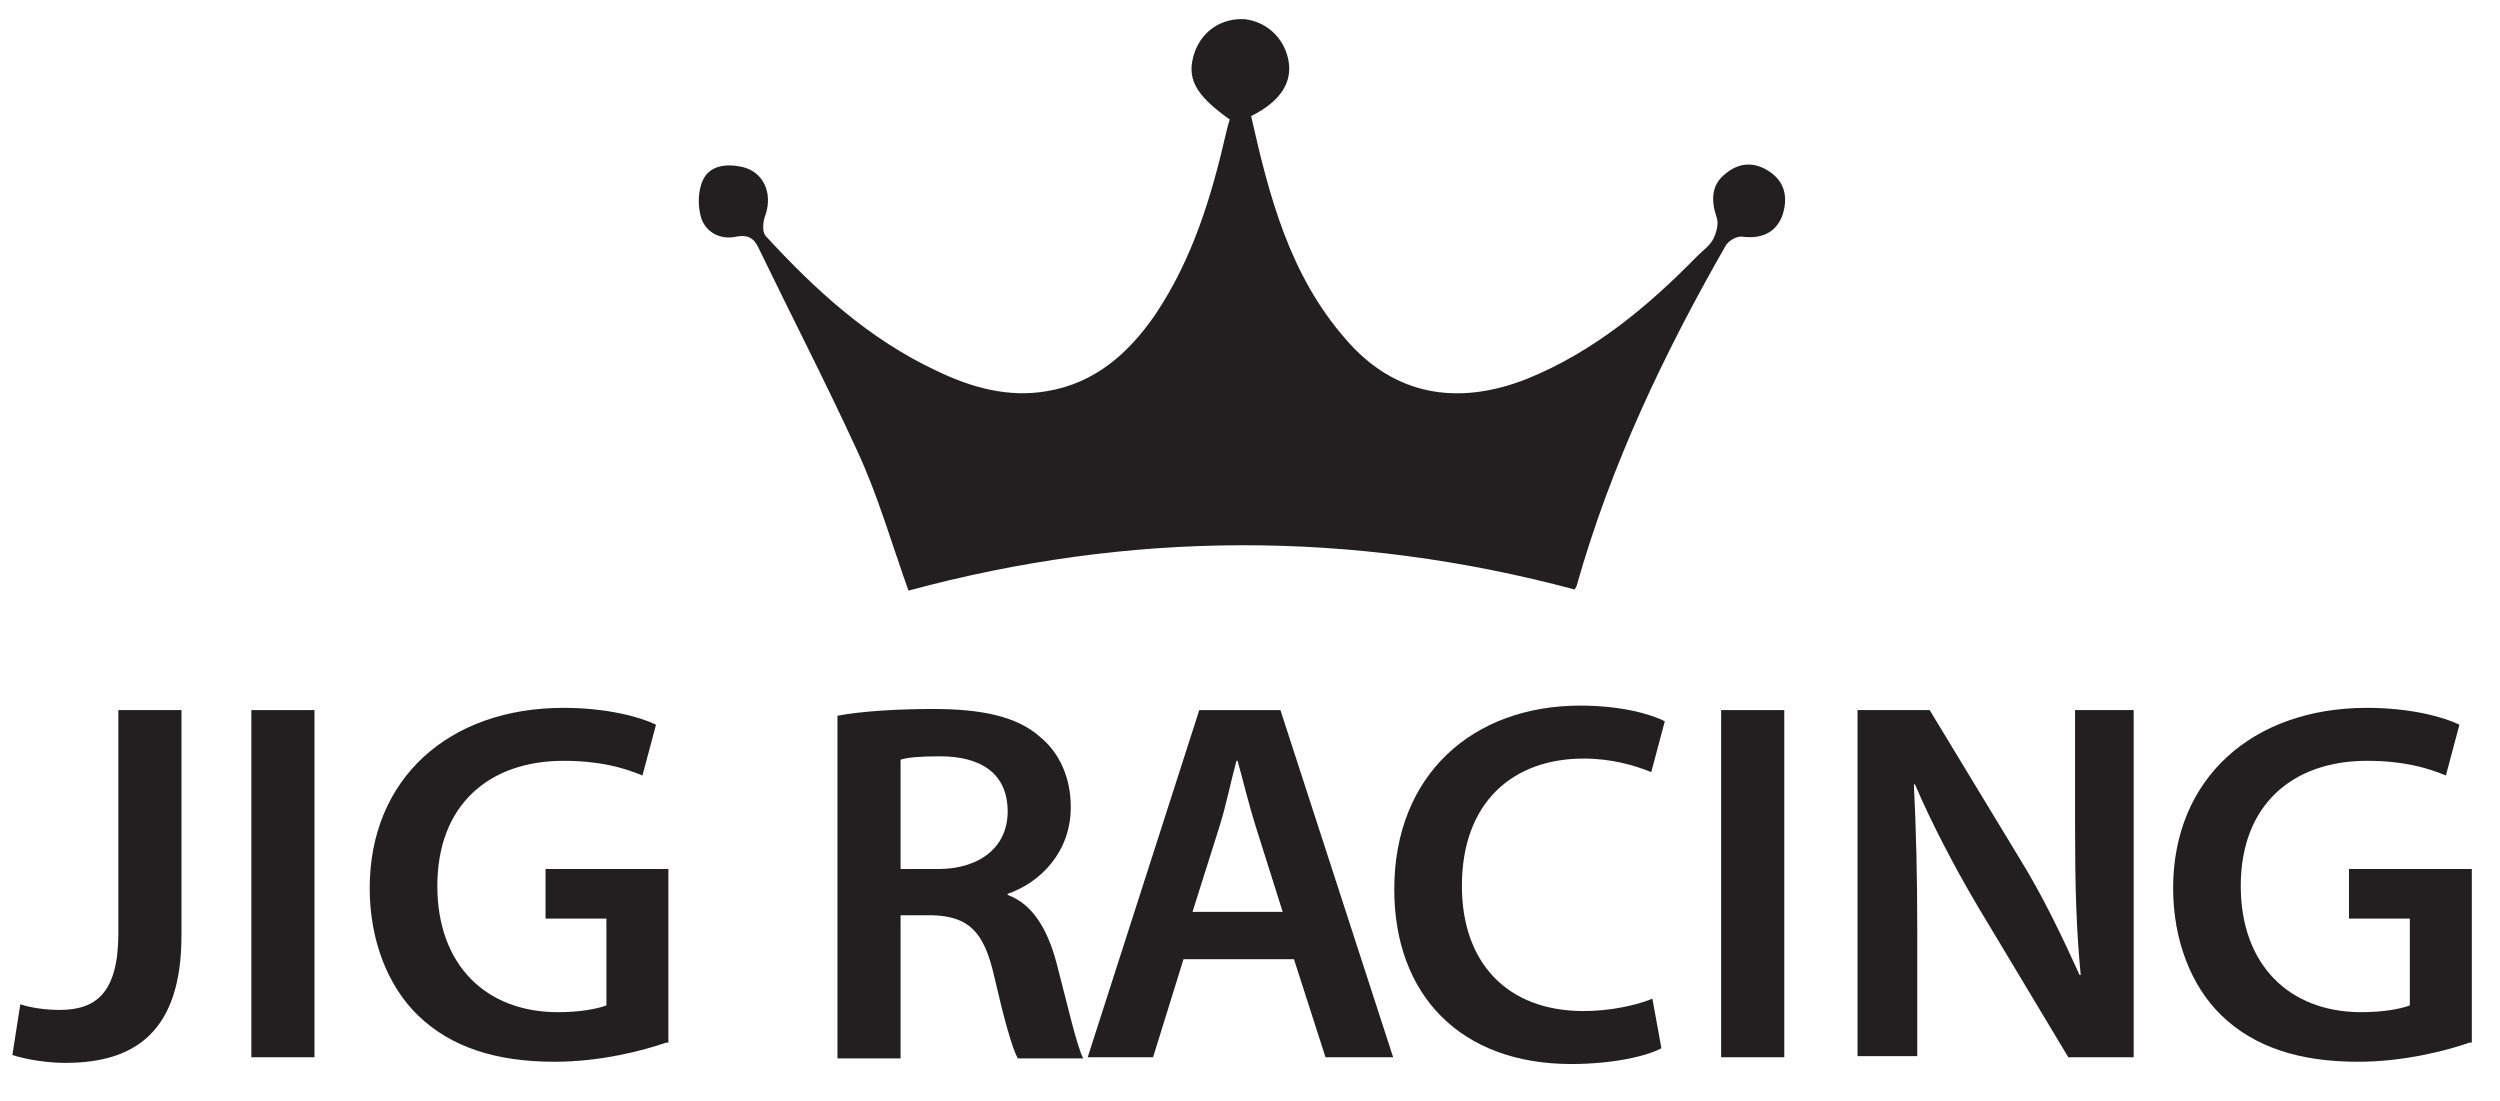
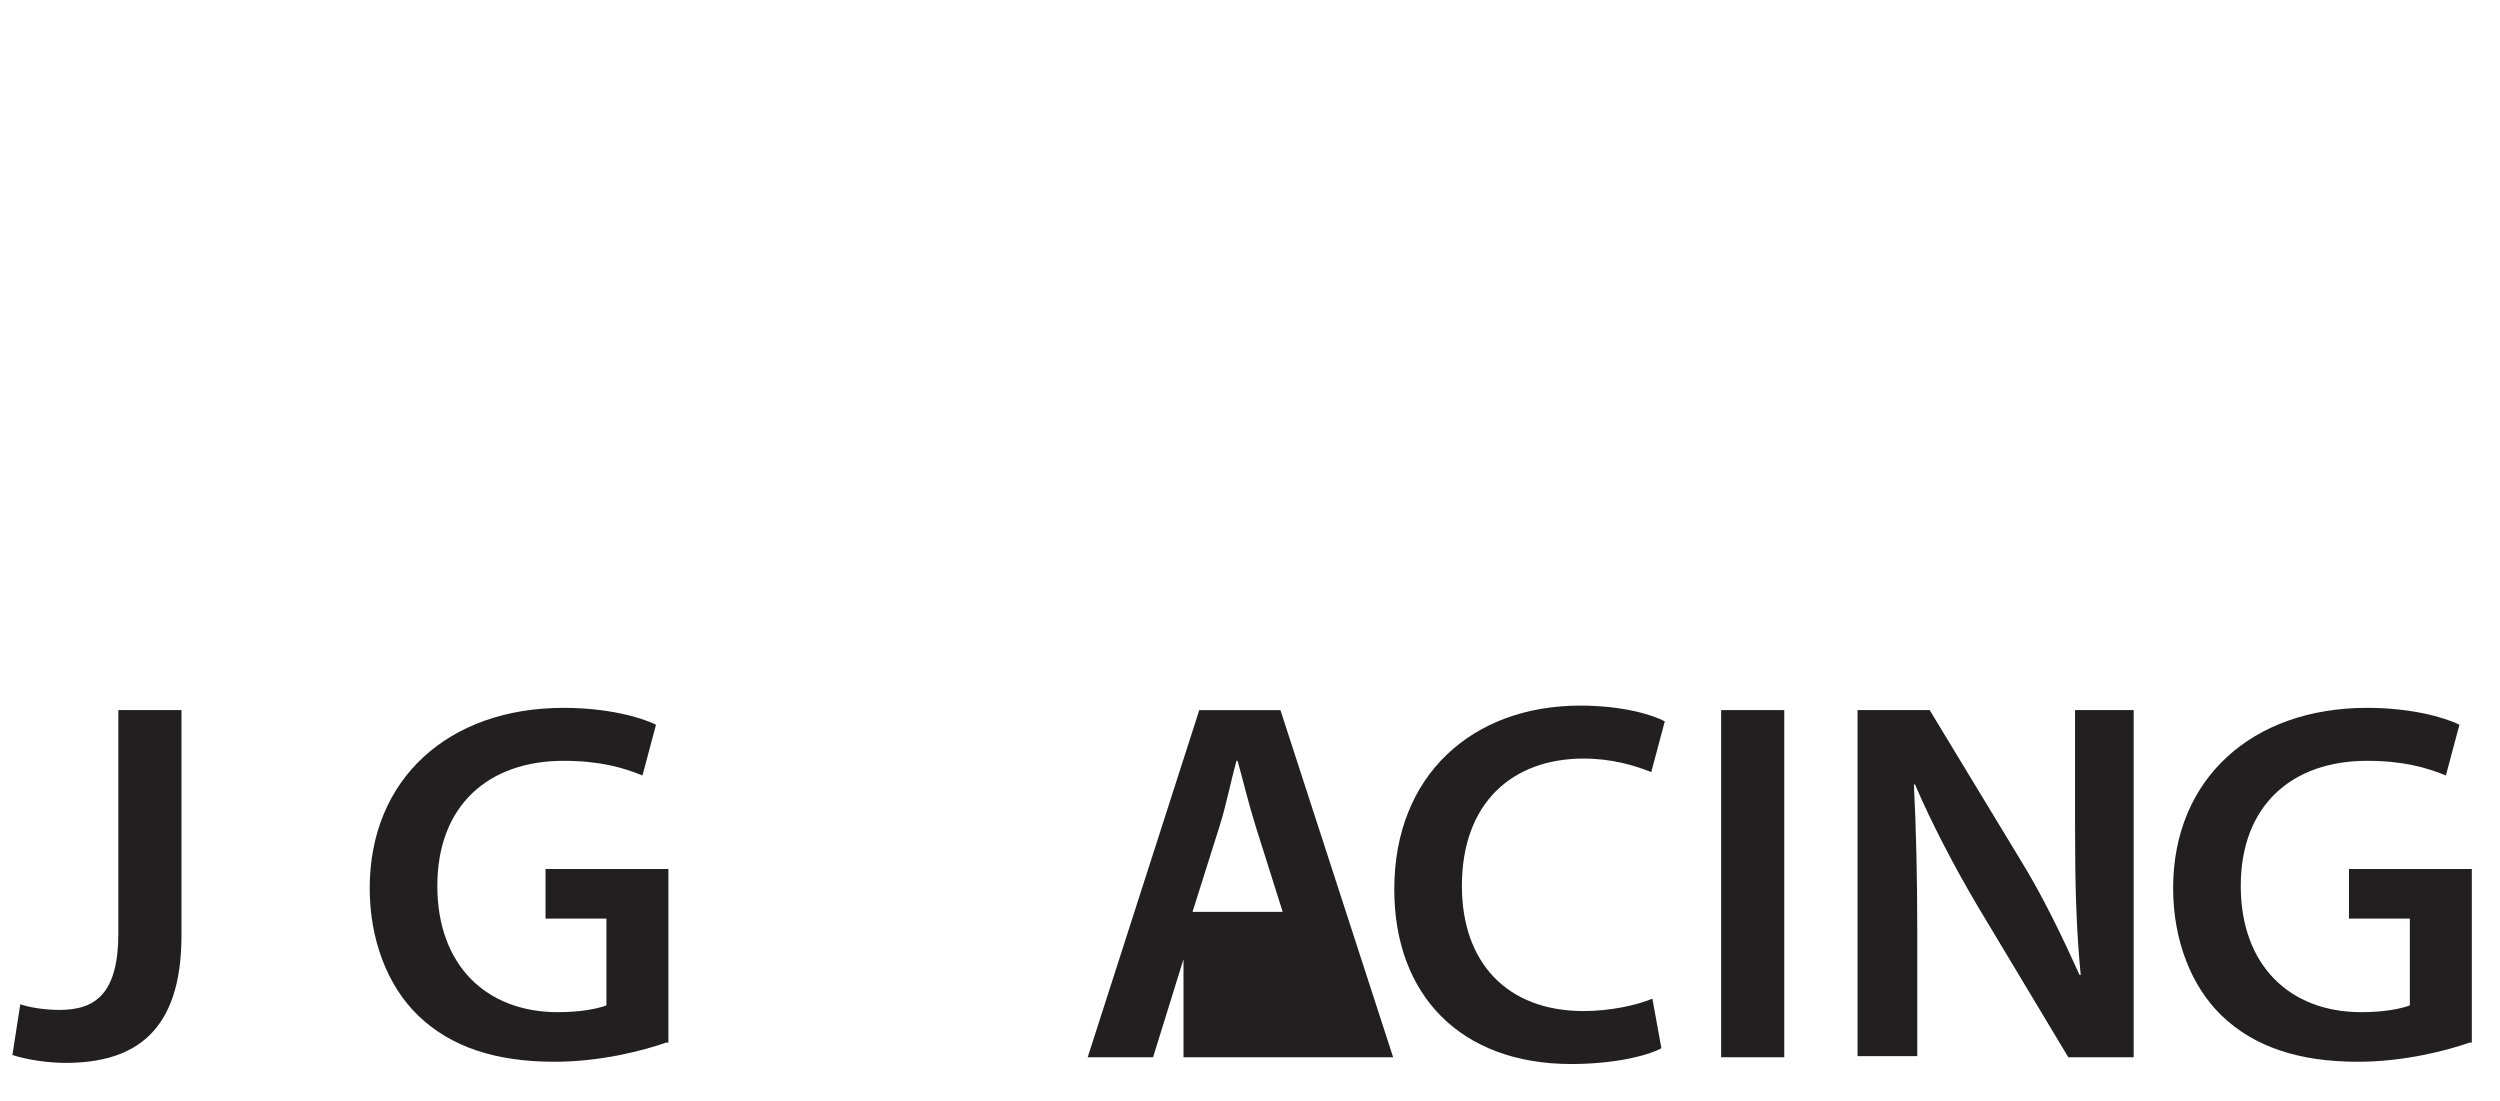
<svg xmlns="http://www.w3.org/2000/svg" version="1.1" id="Layer_1" x="0px" y="0px" viewBox="0 0 221.8 97.7" style="enable-background:new 0 0 221.8 97.7;" xml:space="preserve">
  <style type="text/css">
	.st0{fill:#221F20;}
</style>
  <g>
-     <path class="st0" d="M80.6,52.4c-1.5-4.2-2.7-8.4-4.5-12.3c-2.8-6.1-5.9-12.1-8.8-18.1c-0.4-0.9-1-1.2-2-1   c-1.4,0.3-2.7-0.4-3.1-1.7c-0.3-1-0.3-2.4,0.2-3.4c0.6-1.2,2-1.4,3.4-1.1c1.9,0.4,2.8,2.3,2.1,4.3c-0.2,0.5-0.3,1.4,0,1.8   c4.4,4.8,9.2,9.2,15.2,12c3.1,1.5,6.4,2.4,9.8,1.8c4.2-0.7,7.2-3.3,9.6-6.8c3.3-4.9,5-10.5,6.3-16.2c0.1-0.4,0.2-0.8,0.3-1.1   c-3.1-2.2-3.9-3.7-3.1-6c0.7-1.9,2.4-3,4.4-2.9c1.9,0.2,3.5,1.6,3.9,3.6c0.4,2-0.7,3.7-3.3,5c1.6,7.1,3.4,14.1,8.4,19.8   c4.2,4.9,9.8,6,16.1,3.5c5.9-2.4,10.7-6.4,15.1-10.9c0.5-0.5,1.1-0.9,1.4-1.5c0.3-0.6,0.5-1.4,0.3-1.9c-0.5-1.5-0.5-2.9,0.8-3.9   c1.2-1,2.6-1.1,4-0.1c1.4,1,1.5,2.5,1,3.9c-0.6,1.5-1.9,2-3.5,1.8c-0.5-0.1-1.3,0.4-1.5,0.8c-5.5,9.6-10.2,19.5-13.2,30.1   c0,0.1-0.1,0.2-0.2,0.4C119.9,47,100.2,47.1,80.6,52.4" />
    <path class="st0" d="M10.5,63h5.6v20c0,8.5-4.1,11.3-10.3,11.3c-1.6,0-3.5-0.3-4.7-0.7l0.7-4.5c0.9,0.3,2.2,0.5,3.5,0.5   c3.2,0,5.2-1.5,5.2-6.8V63z" />
-     <rect x="22.3" y="63" class="st0" width="5.6" height="30.8" />
    <path class="st0" d="M59.1,92.5c-2,0.7-5.8,1.7-9.9,1.7c-5.2,0-9.2-1.3-12.1-4.1c-2.7-2.6-4.3-6.7-4.3-11.3c0-9.7,7-16,17.2-16   c3.8,0,6.8,0.8,8.2,1.5l-1.2,4.5c-1.7-0.7-3.8-1.3-7-1.3c-6.6,0-11.2,3.9-11.2,11.1c0,7,4.3,11.2,10.7,11.2c2,0,3.5-0.3,4.3-0.6   v-7.7h-5.4v-4.4h10.9V92.5z" />
-     <path class="st0" d="M74.3,63.5c2.1-0.4,5.3-0.6,8.5-0.6c4.4,0,7.5,0.7,9.5,2.5c1.7,1.4,2.7,3.6,2.7,6.2c0,4-2.7,6.7-5.6,7.7v0.1   c2.2,0.8,3.5,3,4.3,5.9c1,3.8,1.8,7.4,2.4,8.6h-5.8c-0.5-0.9-1.2-3.4-2.1-7.3c-0.9-4-2.3-5.3-5.5-5.4h-2.8v12.7h-5.6V63.5z    M79.9,77.1h3.3c3.8,0,6.2-2,6.2-5.1c0-3.4-2.4-4.9-6-4.9c-1.8,0-2.9,0.1-3.5,0.3V77.1z" />
-     <path class="st0" d="M105,85.1l-2.7,8.7h-5.8l9.9-30.8h7.2l10,30.8h-6l-2.8-8.7H105z M113.8,80.9l-2.4-7.6c-0.6-1.9-1.1-4-1.6-5.8   h-0.1c-0.5,1.8-0.9,3.9-1.5,5.8l-2.4,7.6H113.8z" />
+     <path class="st0" d="M105,85.1l-2.7,8.7h-5.8l9.9-30.8h7.2l10,30.8h-6H105z M113.8,80.9l-2.4-7.6c-0.6-1.9-1.1-4-1.6-5.8   h-0.1c-0.5,1.8-0.9,3.9-1.5,5.8l-2.4,7.6H113.8z" />
    <path class="st0" d="M147.4,93c-1.3,0.7-4.3,1.4-8,1.4c-9.8,0-15.7-6.1-15.7-15.5c0-10.2,7-16.3,16.5-16.3c3.7,0,6.4,0.8,7.5,1.4   l-1.2,4.5c-1.5-0.6-3.5-1.2-6-1.2c-6.3,0-10.8,3.9-10.8,11.3c0,6.8,4,11.1,10.8,11.1c2.3,0,4.7-0.5,6.1-1.1L147.4,93z" />
    <rect x="152.7" y="63" class="st0" width="5.6" height="30.8" />
    <path class="st0" d="M164.8,93.9V63h6.4l8,13.2c2.1,3.4,3.8,7,5.3,10.3h0.1c-0.4-4.1-0.5-8.1-0.5-12.8V63h5.2v30.8h-5.8l-8.1-13.5   c-2-3.4-4-7.2-5.5-10.7l-0.1,0c0.2,4,0.3,8.1,0.3,13.1v11H164.8z" />
    <path class="st0" d="M219.1,92.5c-2,0.7-5.8,1.7-9.9,1.7c-5.2,0-9.2-1.3-12.1-4.1c-2.7-2.6-4.3-6.7-4.3-11.3c0-9.7,7-16,17.2-16   c3.8,0,6.8,0.8,8.2,1.5l-1.2,4.5c-1.7-0.7-3.8-1.3-7-1.3c-6.6,0-11.2,3.9-11.2,11.1c0,7,4.3,11.2,10.7,11.2c2,0,3.5-0.3,4.3-0.6   v-7.7h-5.4v-4.4h10.9V92.5z" />
  </g>
</svg>